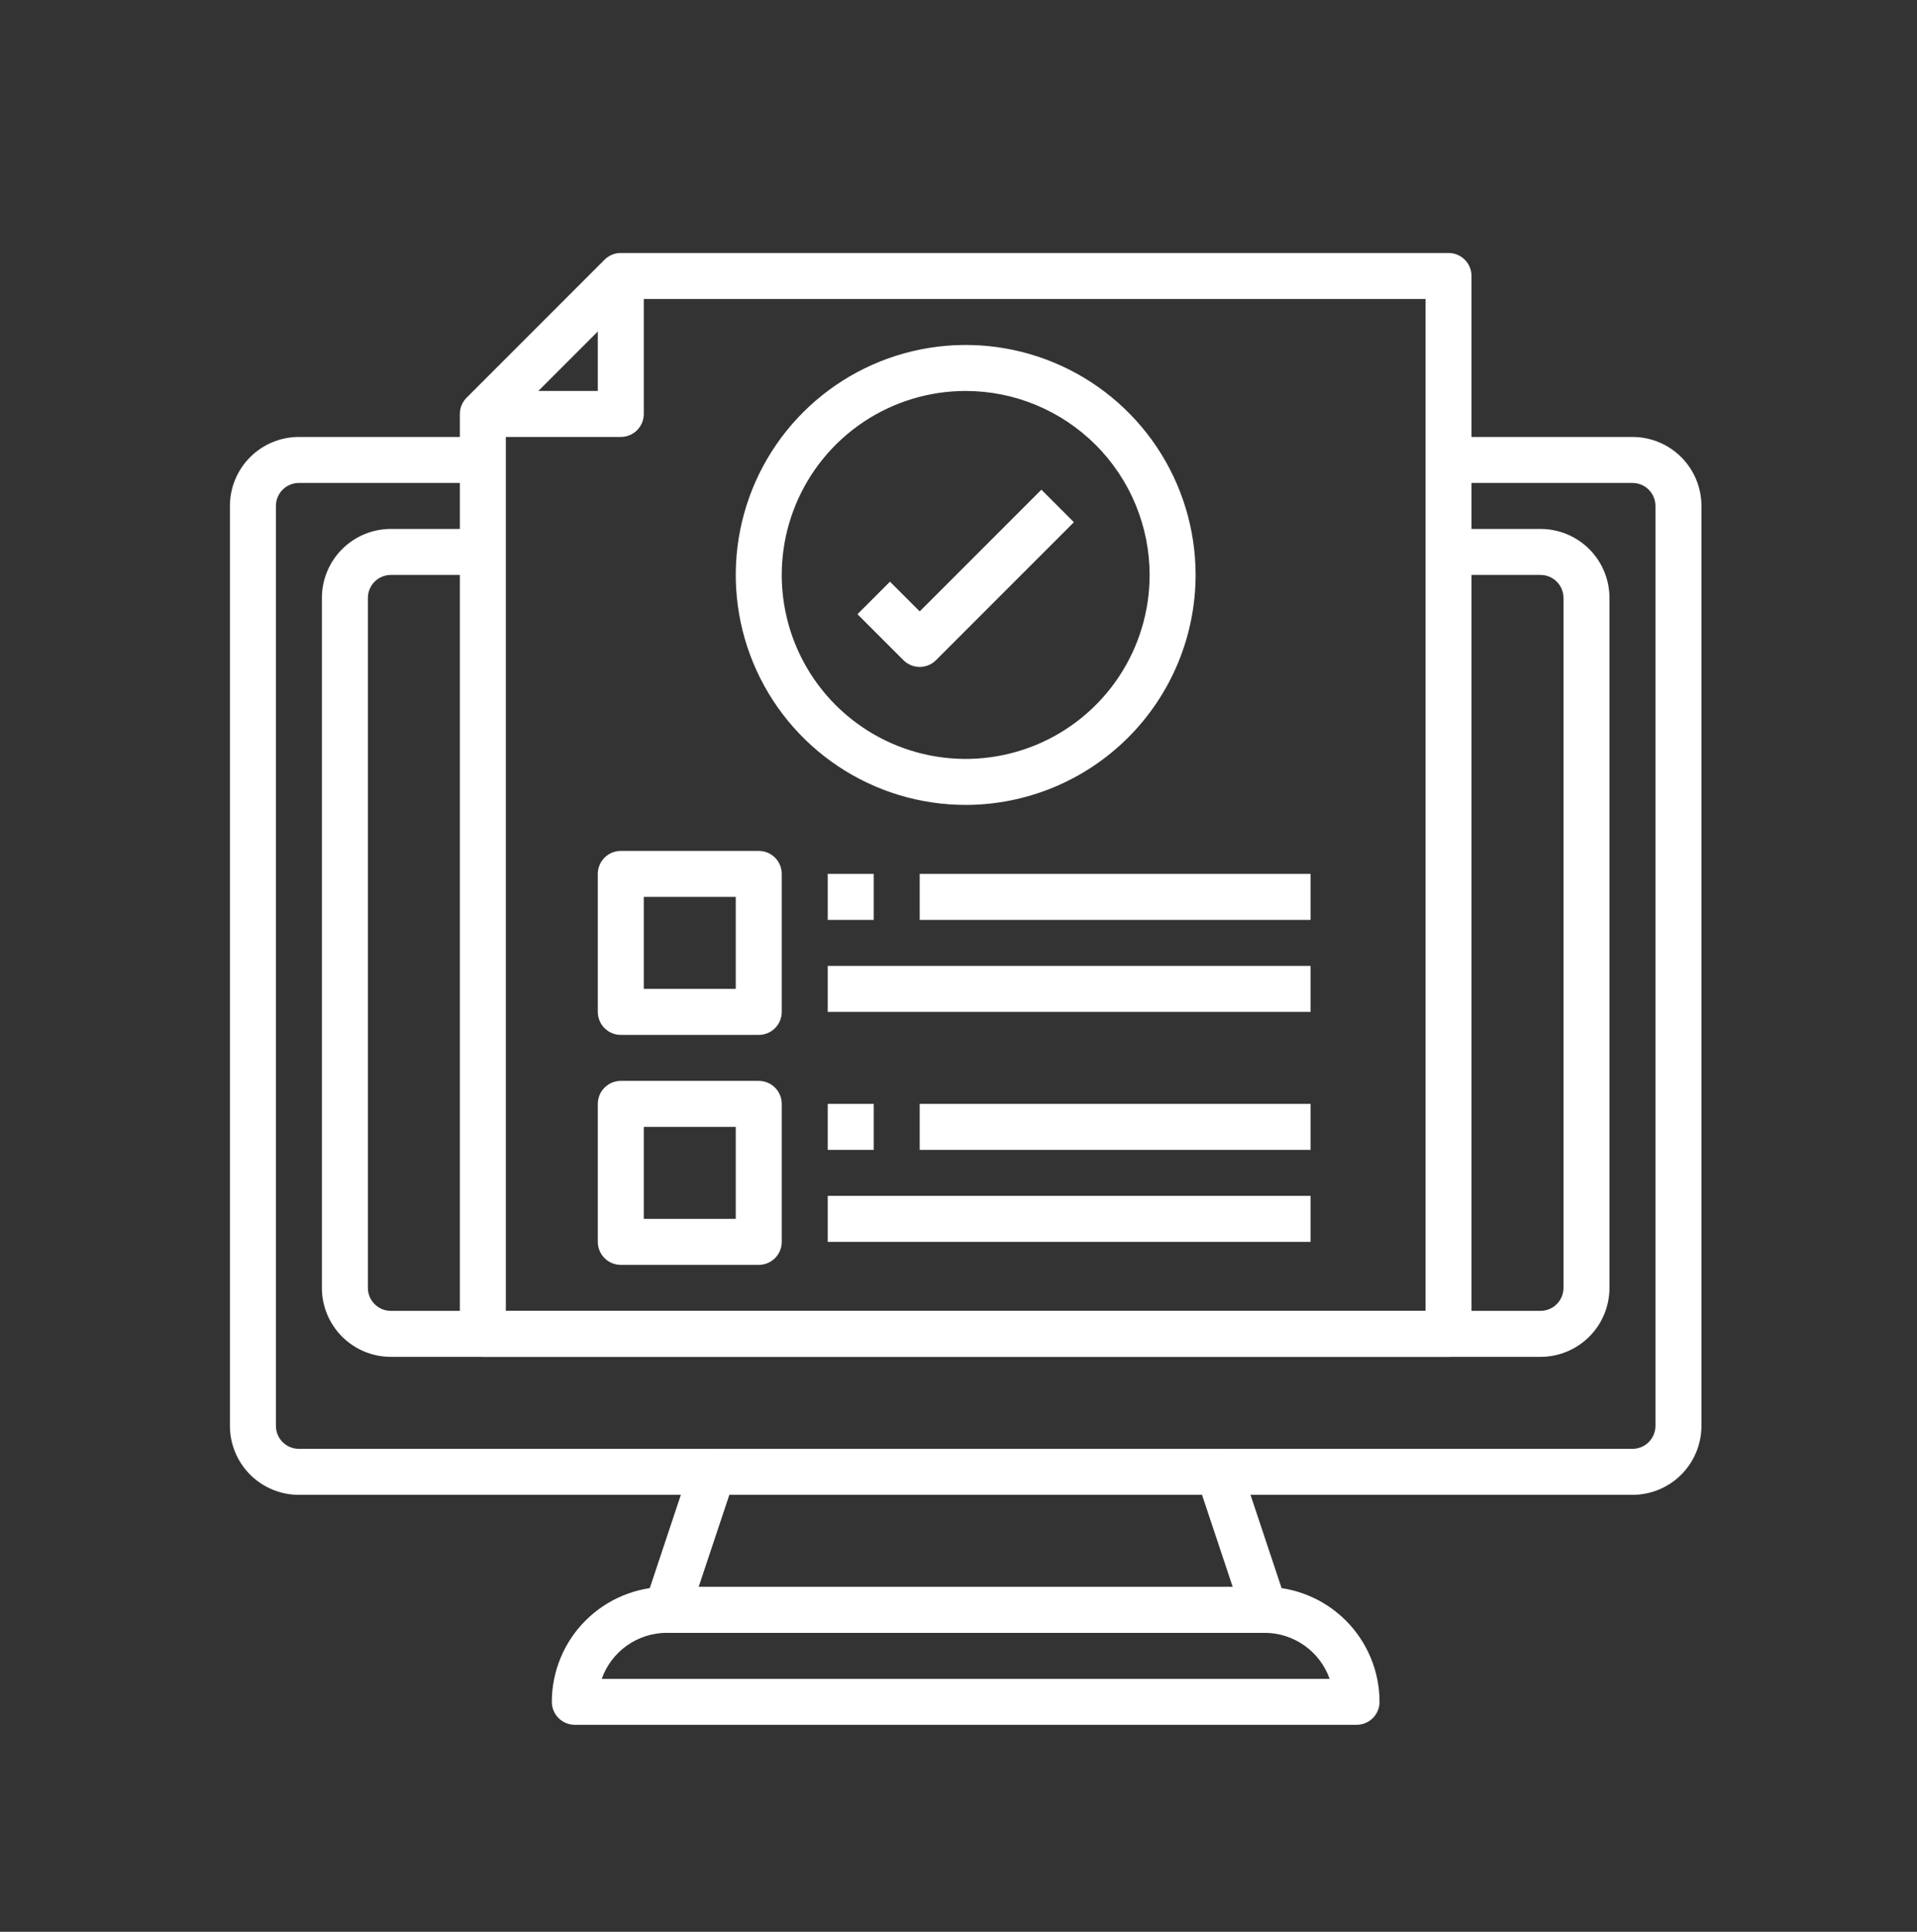
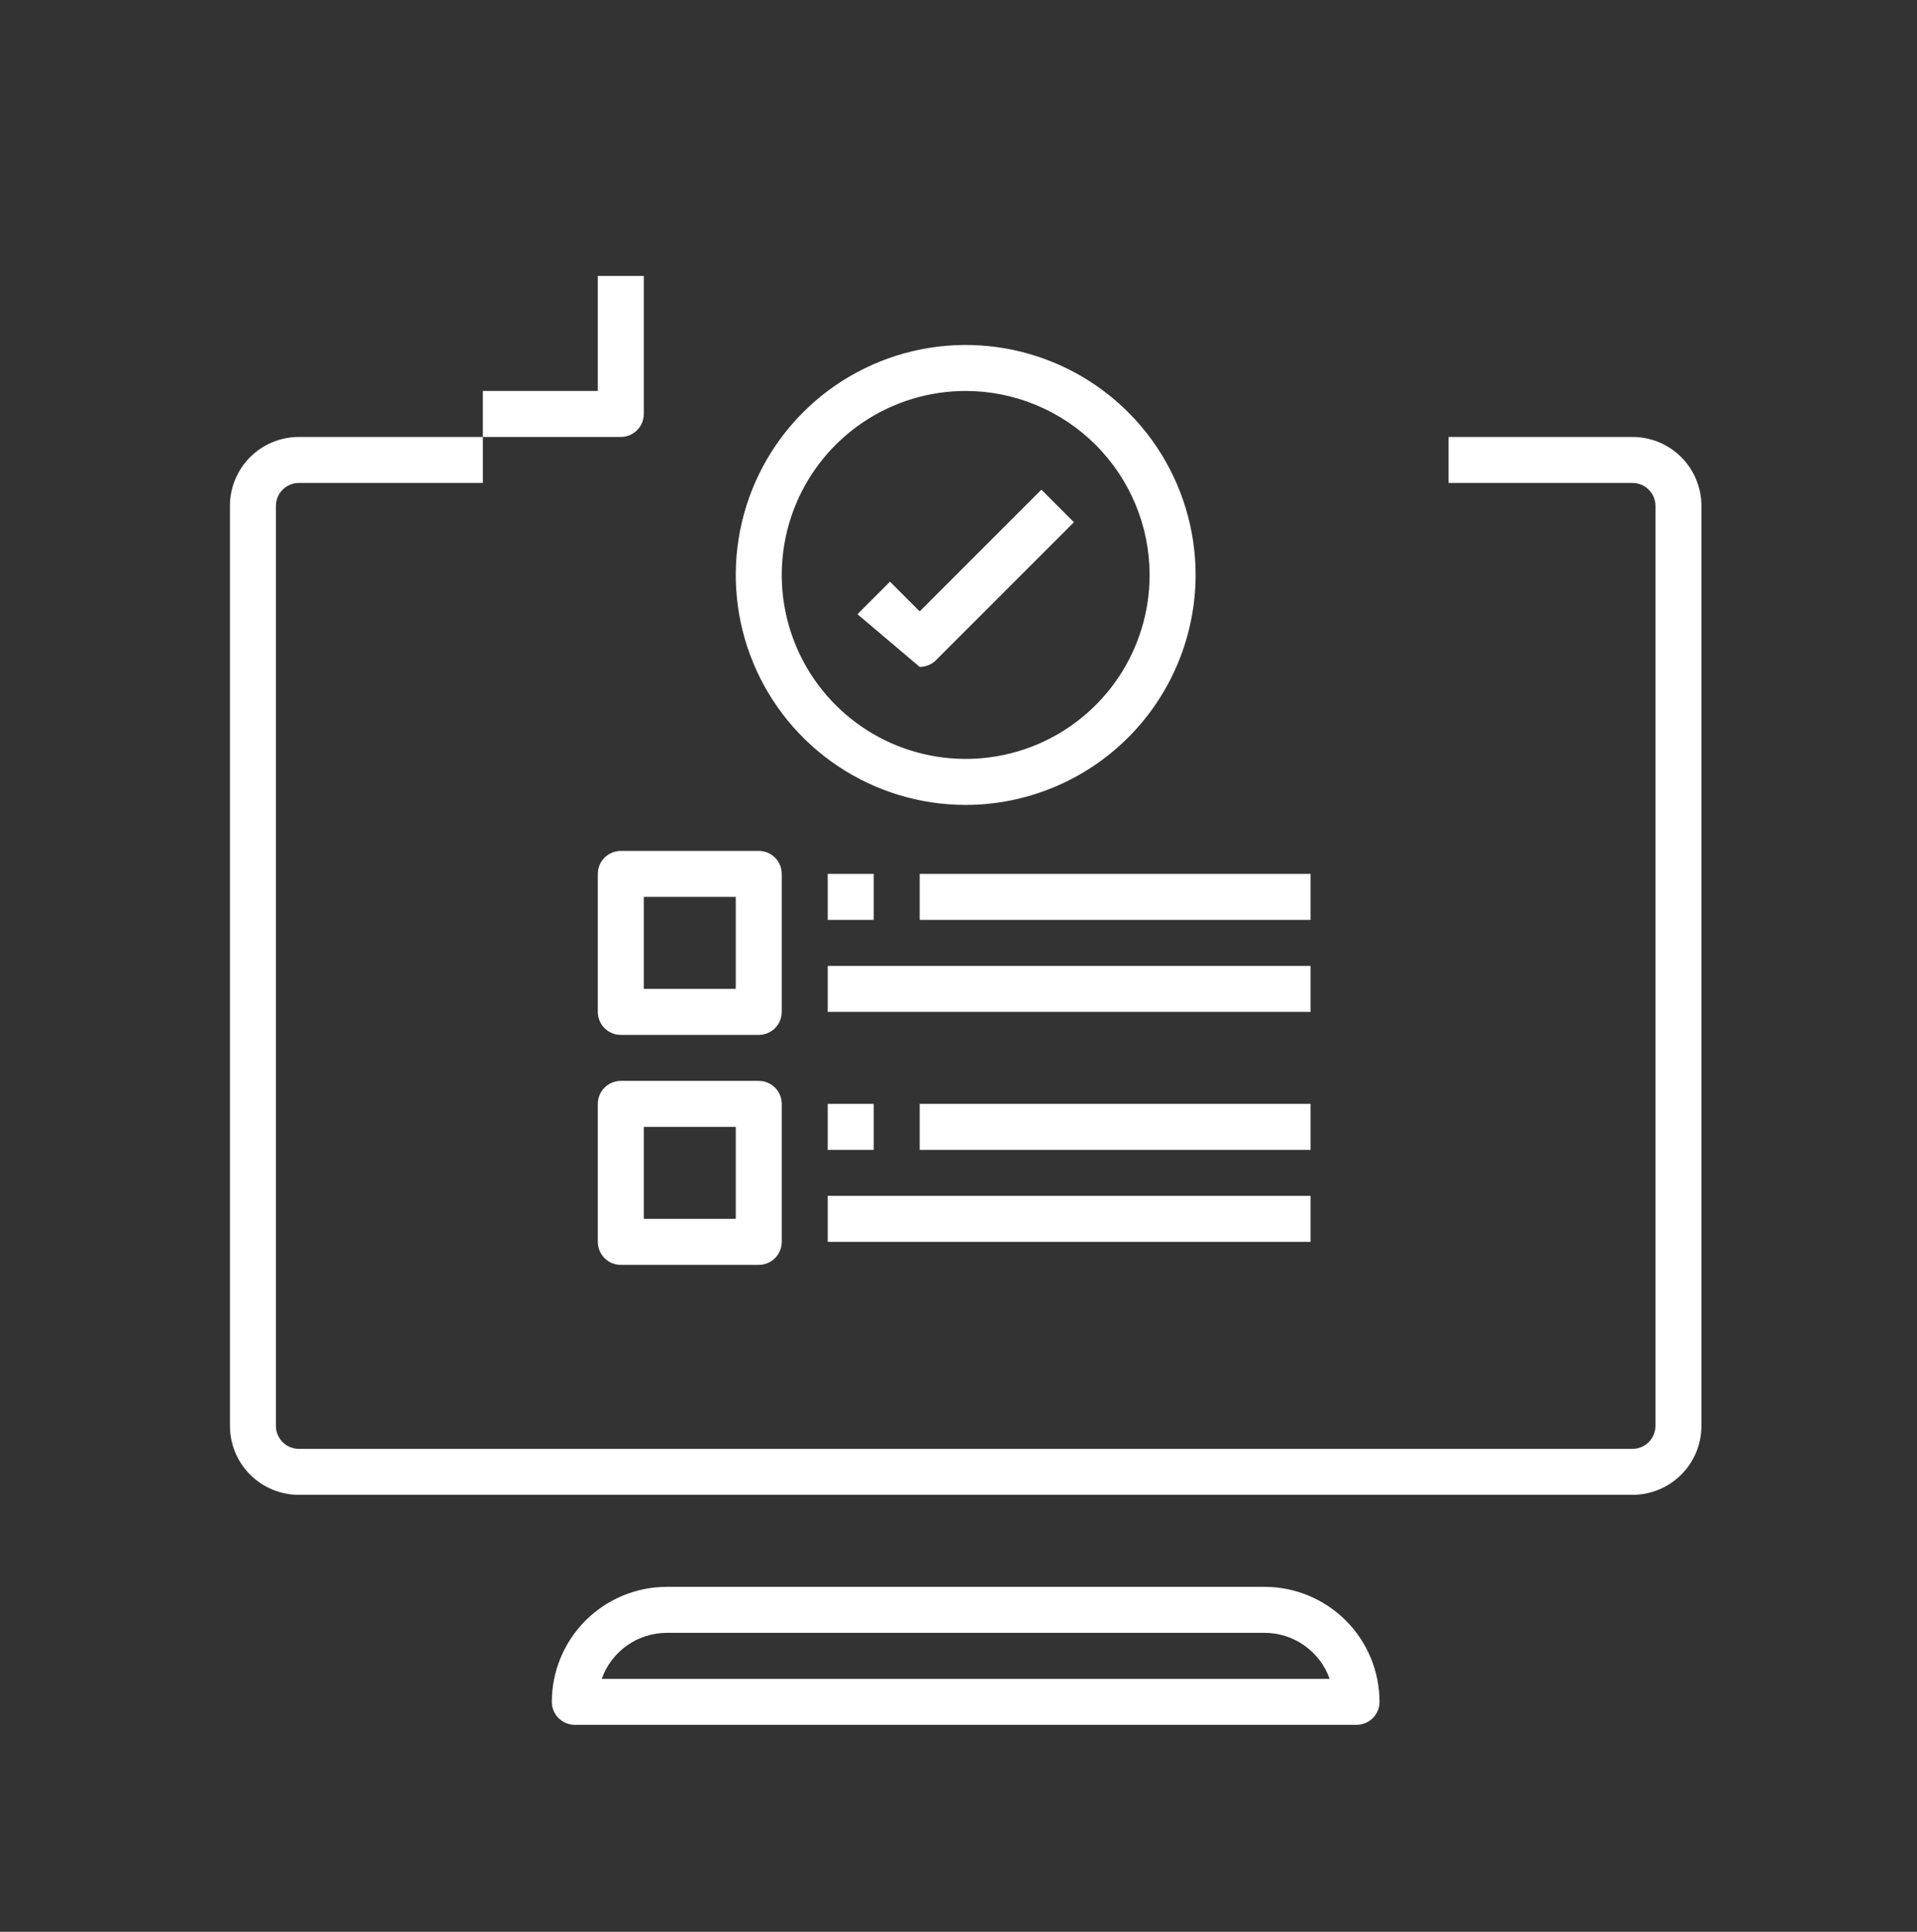
<svg xmlns="http://www.w3.org/2000/svg" width="667" height="672" viewBox="0 0 667 672" fill="none">
  <rect x="0" y="0" width="667" height="672" fill="#333333" stroke="none" />
  <path d="M568 520H104C97.635 520 91.53 517.471 87.029 512.971C82.529 508.47 80 502.365 80 496V176C80 169.635 82.529 163.53 87.029 159.029C91.53 154.529 97.635 152 104 152H168V168H104C101.878 168 99.843 168.843 98.343 170.343C96.843 171.843 96 173.878 96 176V496C96 498.122 96.843 500.157 98.343 501.657C99.843 503.157 101.878 504 104 504H568C570.122 504 572.157 503.157 573.657 501.657C575.157 500.157 576 498.122 576 496V176C576 173.878 575.157 171.843 573.657 170.343C572.157 168.843 570.122 168 568 168H504V152H568C574.365 152 580.47 154.529 584.971 159.029C589.471 163.53 592 169.635 592 176V496C592 502.365 589.471 508.47 584.971 512.971C580.47 517.471 574.365 520 568 520ZM472 600H200C197.878 600 195.843 599.157 194.343 597.657C192.843 596.157 192 594.122 192 592C192.013 581.395 196.231 571.228 203.73 563.73C211.228 556.231 221.395 552.013 232 552H440C450.605 552.013 460.772 556.231 468.27 563.73C475.769 571.228 479.987 581.395 480 592C480 594.122 479.157 596.157 477.657 597.657C476.157 599.157 474.122 600 472 600ZM209.368 584H462.632C460.971 579.324 457.905 575.276 453.853 572.412C449.801 569.547 444.962 568.006 440 568H232C227.038 568.006 222.199 569.547 218.147 572.412C214.095 575.276 211.029 579.324 209.368 584Z" fill="white" />
-   <path d="M440 568H232C230.732 568 229.483 567.699 228.354 567.122C227.226 566.545 226.251 565.707 225.509 564.679C224.768 563.651 224.281 562.461 224.09 561.208C223.898 559.955 224.007 558.675 224.408 557.472L240.408 509.472C240.939 507.878 241.958 506.492 243.32 505.51C244.683 504.528 246.32 504 248 504H424C425.68 504 427.317 504.528 428.68 505.51C430.042 506.492 431.061 507.878 431.592 509.472L447.592 557.472C447.993 558.675 448.102 559.955 447.91 561.208C447.719 562.461 447.232 563.651 446.491 564.679C445.749 565.707 444.774 566.545 443.646 567.122C442.517 567.699 441.268 568 440 568ZM243.096 552H428.904L418.232 520H253.768L243.096 552ZM536 472H136C129.635 472 123.53 469.471 119.029 464.971C114.529 460.47 112 454.365 112 448V208C112 201.635 114.529 195.53 119.029 191.029C123.53 186.529 129.635 184 136 184H168V200H136C133.878 200 131.843 200.843 130.343 202.343C128.843 203.843 128 205.878 128 208V448C128 450.122 128.843 452.157 130.343 453.657C131.843 455.157 133.878 456 136 456H536C538.122 456 540.157 455.157 541.657 453.657C543.157 452.157 544 450.122 544 448V208C544 205.878 543.157 203.843 541.657 202.343C540.157 200.843 538.122 200 536 200H504V184H536C542.365 184 548.47 186.529 552.971 191.029C557.471 195.53 560 201.635 560 208V448C560 454.365 557.471 460.47 552.971 464.971C548.47 469.471 542.365 472 536 472Z" fill="white" />
-   <path d="M504 472H168C165.878 472 163.843 471.157 162.343 469.657C160.843 468.157 160 466.122 160 464V144C160 141.878 160.844 139.844 162.344 138.344L210.344 90.344C211.844 88.844 213.878 88.001 216 88H504C506.122 88 508.157 88.843 509.657 90.343C511.157 91.843 512 93.878 512 96V464C512 466.122 511.157 468.157 509.657 469.657C508.157 471.157 506.122 472 504 472ZM176 456H496V104H219.312L176 147.312V456Z" fill="white" />
  <path d="M216 152H168V136H208V96H224V144C224 146.122 223.157 148.157 221.657 149.657C220.157 151.157 218.122 152 216 152ZM264 360H216C213.878 360 211.843 359.157 210.343 357.657C208.843 356.157 208 354.122 208 352V304C208 301.878 208.843 299.843 210.343 298.343C211.843 296.843 213.878 296 216 296H264C266.122 296 268.157 296.843 269.657 298.343C271.157 299.843 272 301.878 272 304V352C272 354.122 271.157 356.157 269.657 357.657C268.157 359.157 266.122 360 264 360ZM224 344H256V312H224V344ZM288 304H304V320H288V304ZM320 304H456V320H320V304ZM288 336H456V352H288V336ZM264 440H216C213.878 440 211.843 439.157 210.343 437.657C208.843 436.157 208 434.122 208 432V384C208 381.878 208.843 379.843 210.343 378.343C211.843 376.843 213.878 376 216 376H264C266.122 376 268.157 376.843 269.657 378.343C271.157 379.843 272 381.878 272 384V432C272 434.122 271.157 436.157 269.657 437.657C268.157 439.157 266.122 440 264 440ZM224 424H256V392H224V424ZM288 384H304V400H288V384ZM320 384H456V400H320V384ZM288 416H456V432H288V416ZM336 280C320.177 280 304.71 275.308 291.554 266.518C278.398 257.727 268.145 245.233 262.09 230.615C256.035 215.997 254.45 199.911 257.537 184.393C260.624 168.874 268.243 154.62 279.431 143.431C290.62 132.243 304.874 124.624 320.393 121.537C335.911 118.45 351.997 120.035 366.615 126.09C381.233 132.145 393.727 142.398 402.518 155.554C411.308 168.71 416 184.177 416 200C415.977 221.21 407.541 241.545 392.543 256.543C377.545 271.541 357.21 279.977 336 280ZM336 136C323.342 136 310.968 139.754 300.444 146.786C289.919 153.818 281.716 163.814 276.872 175.508C272.028 187.203 270.76 200.071 273.23 212.486C275.699 224.901 281.795 236.304 290.745 245.255C299.696 254.205 311.099 260.301 323.514 262.77C335.929 265.24 348.797 263.972 360.492 259.128C372.186 254.284 382.182 246.081 389.214 235.556C396.246 225.032 400 212.658 400 200C399.981 183.032 393.232 166.764 381.234 154.766C369.236 142.768 352.968 136.019 336 136Z" fill="white" />
-   <path d="M320 232C317.878 231.999 315.844 231.156 314.344 229.656L298.344 213.656L309.656 202.344L320 212.688L362.344 170.344L373.656 181.656L325.656 229.656C324.156 231.156 322.121 231.999 320 232Z" fill="white" />
+   <path d="M320 232L298.344 213.656L309.656 202.344L320 212.688L362.344 170.344L373.656 181.656L325.656 229.656C324.156 231.156 322.121 231.999 320 232Z" fill="white" />
</svg>